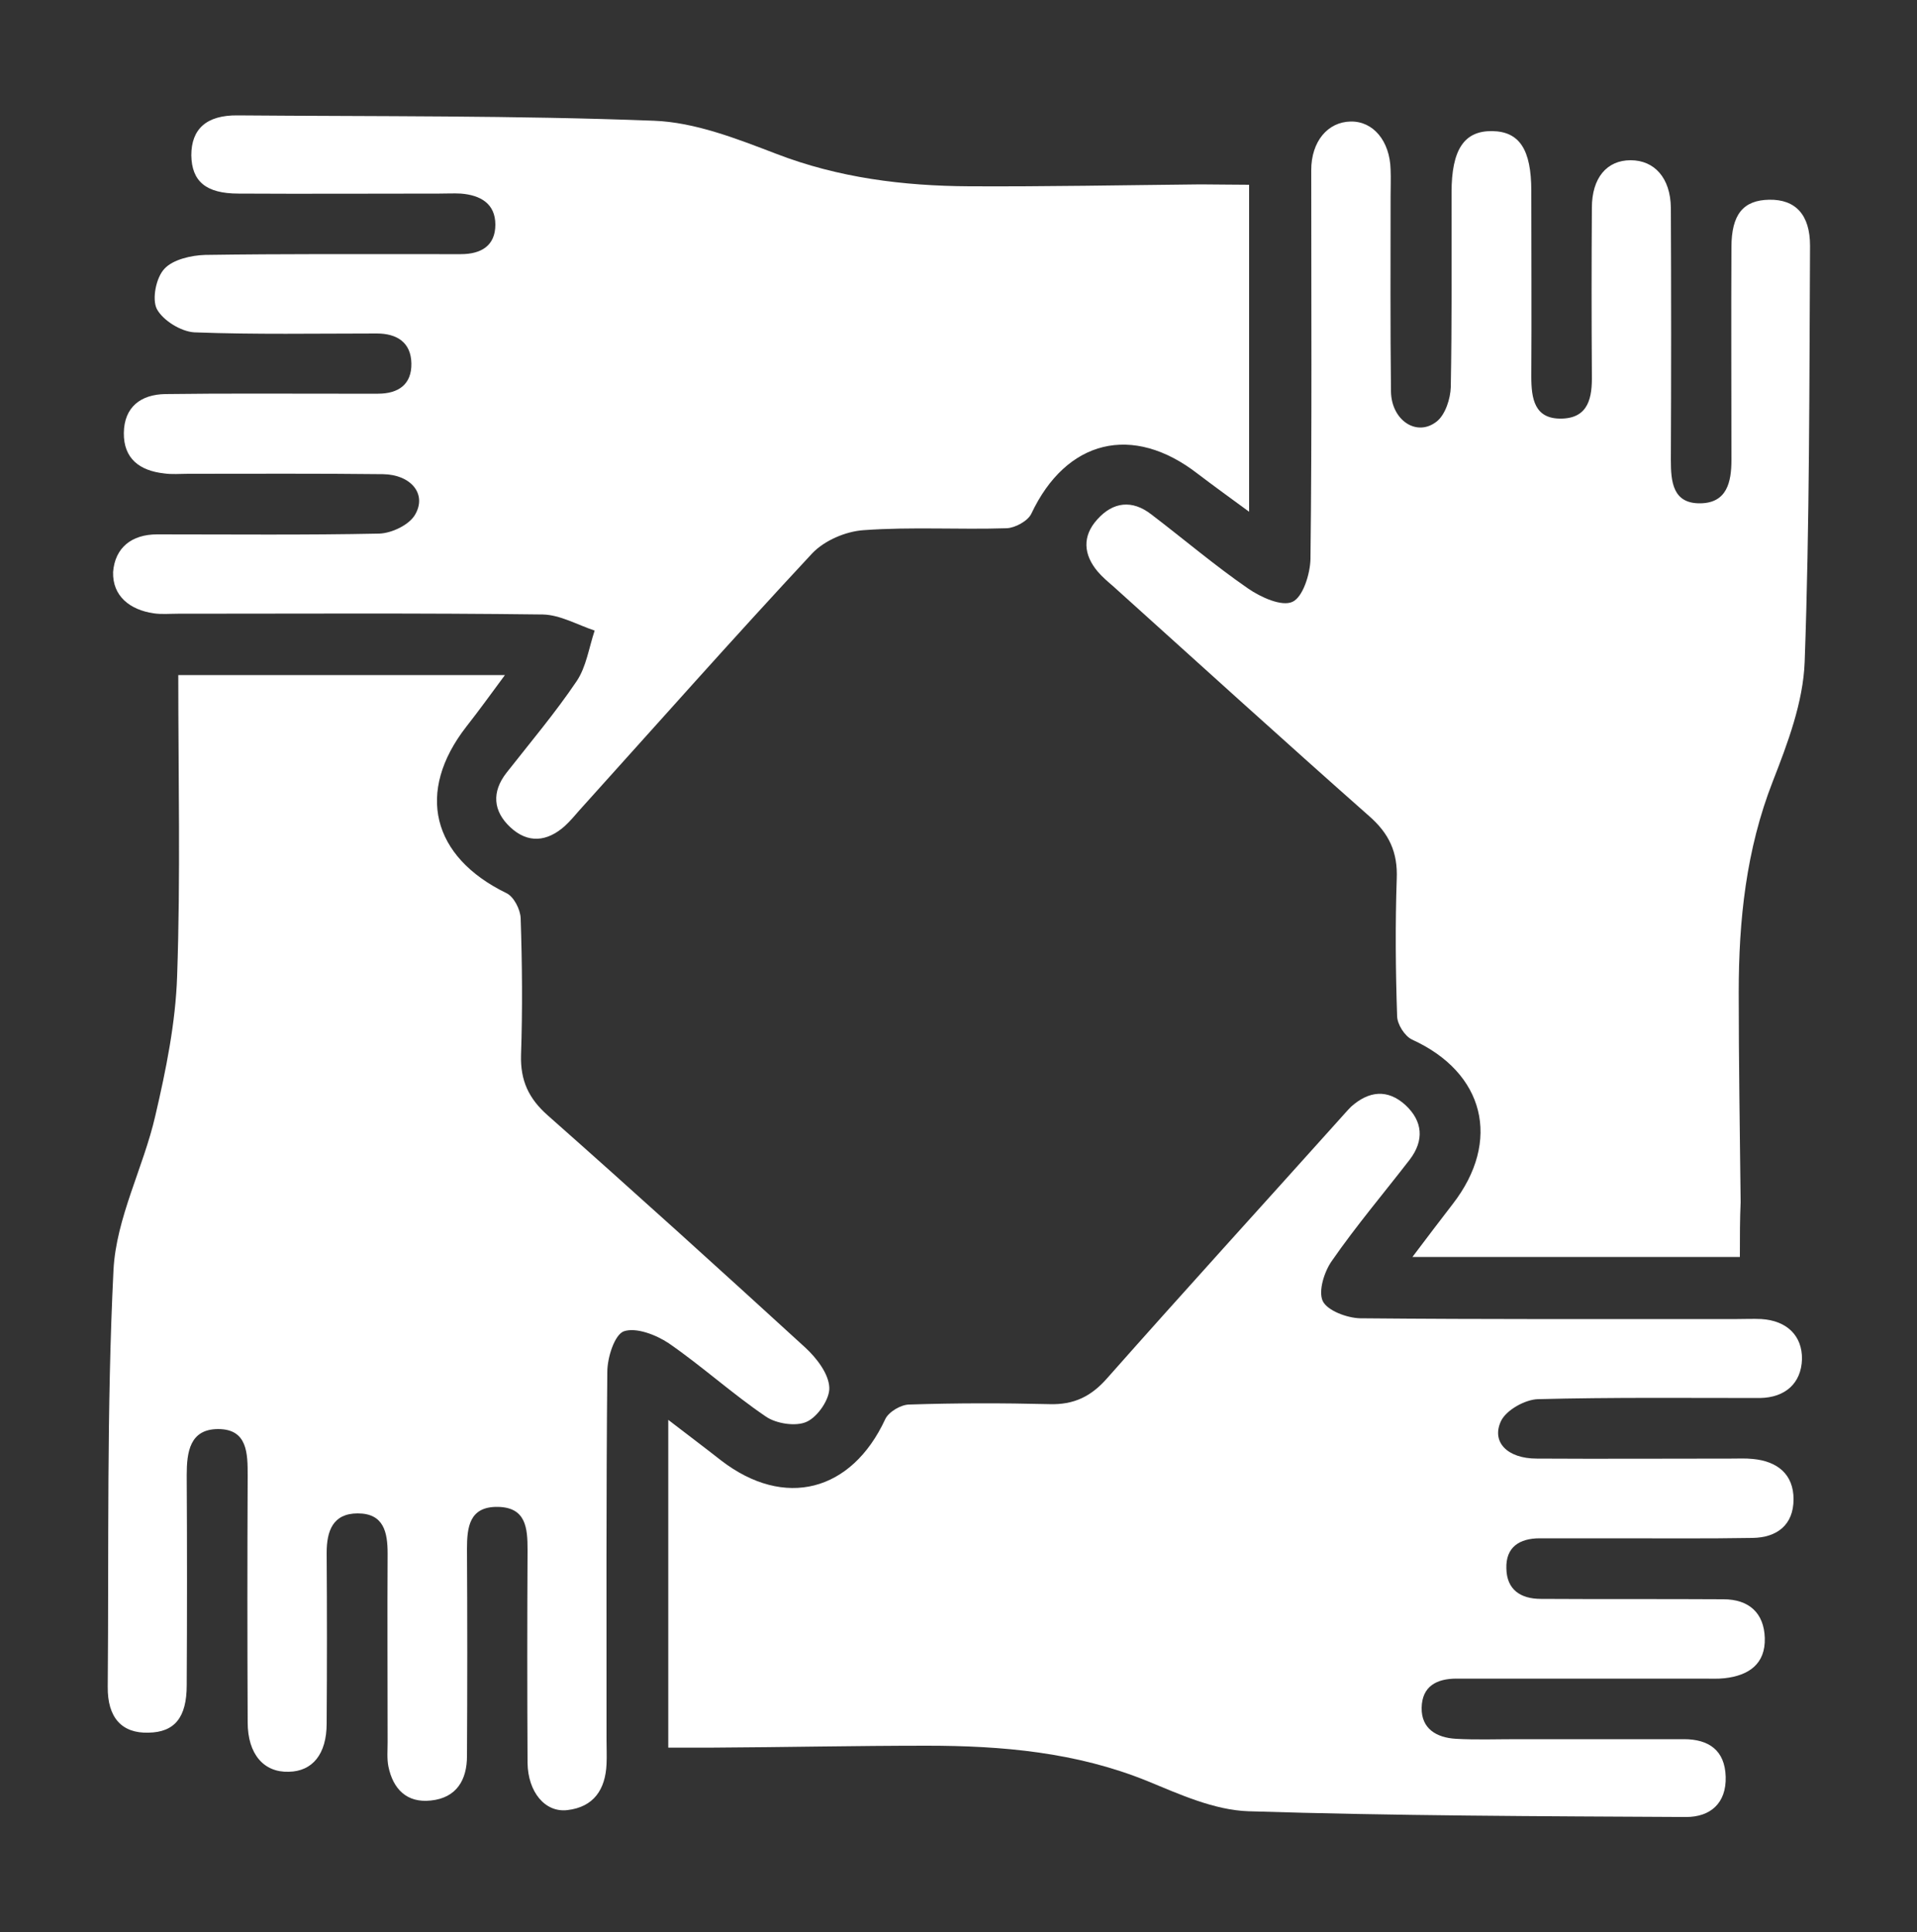
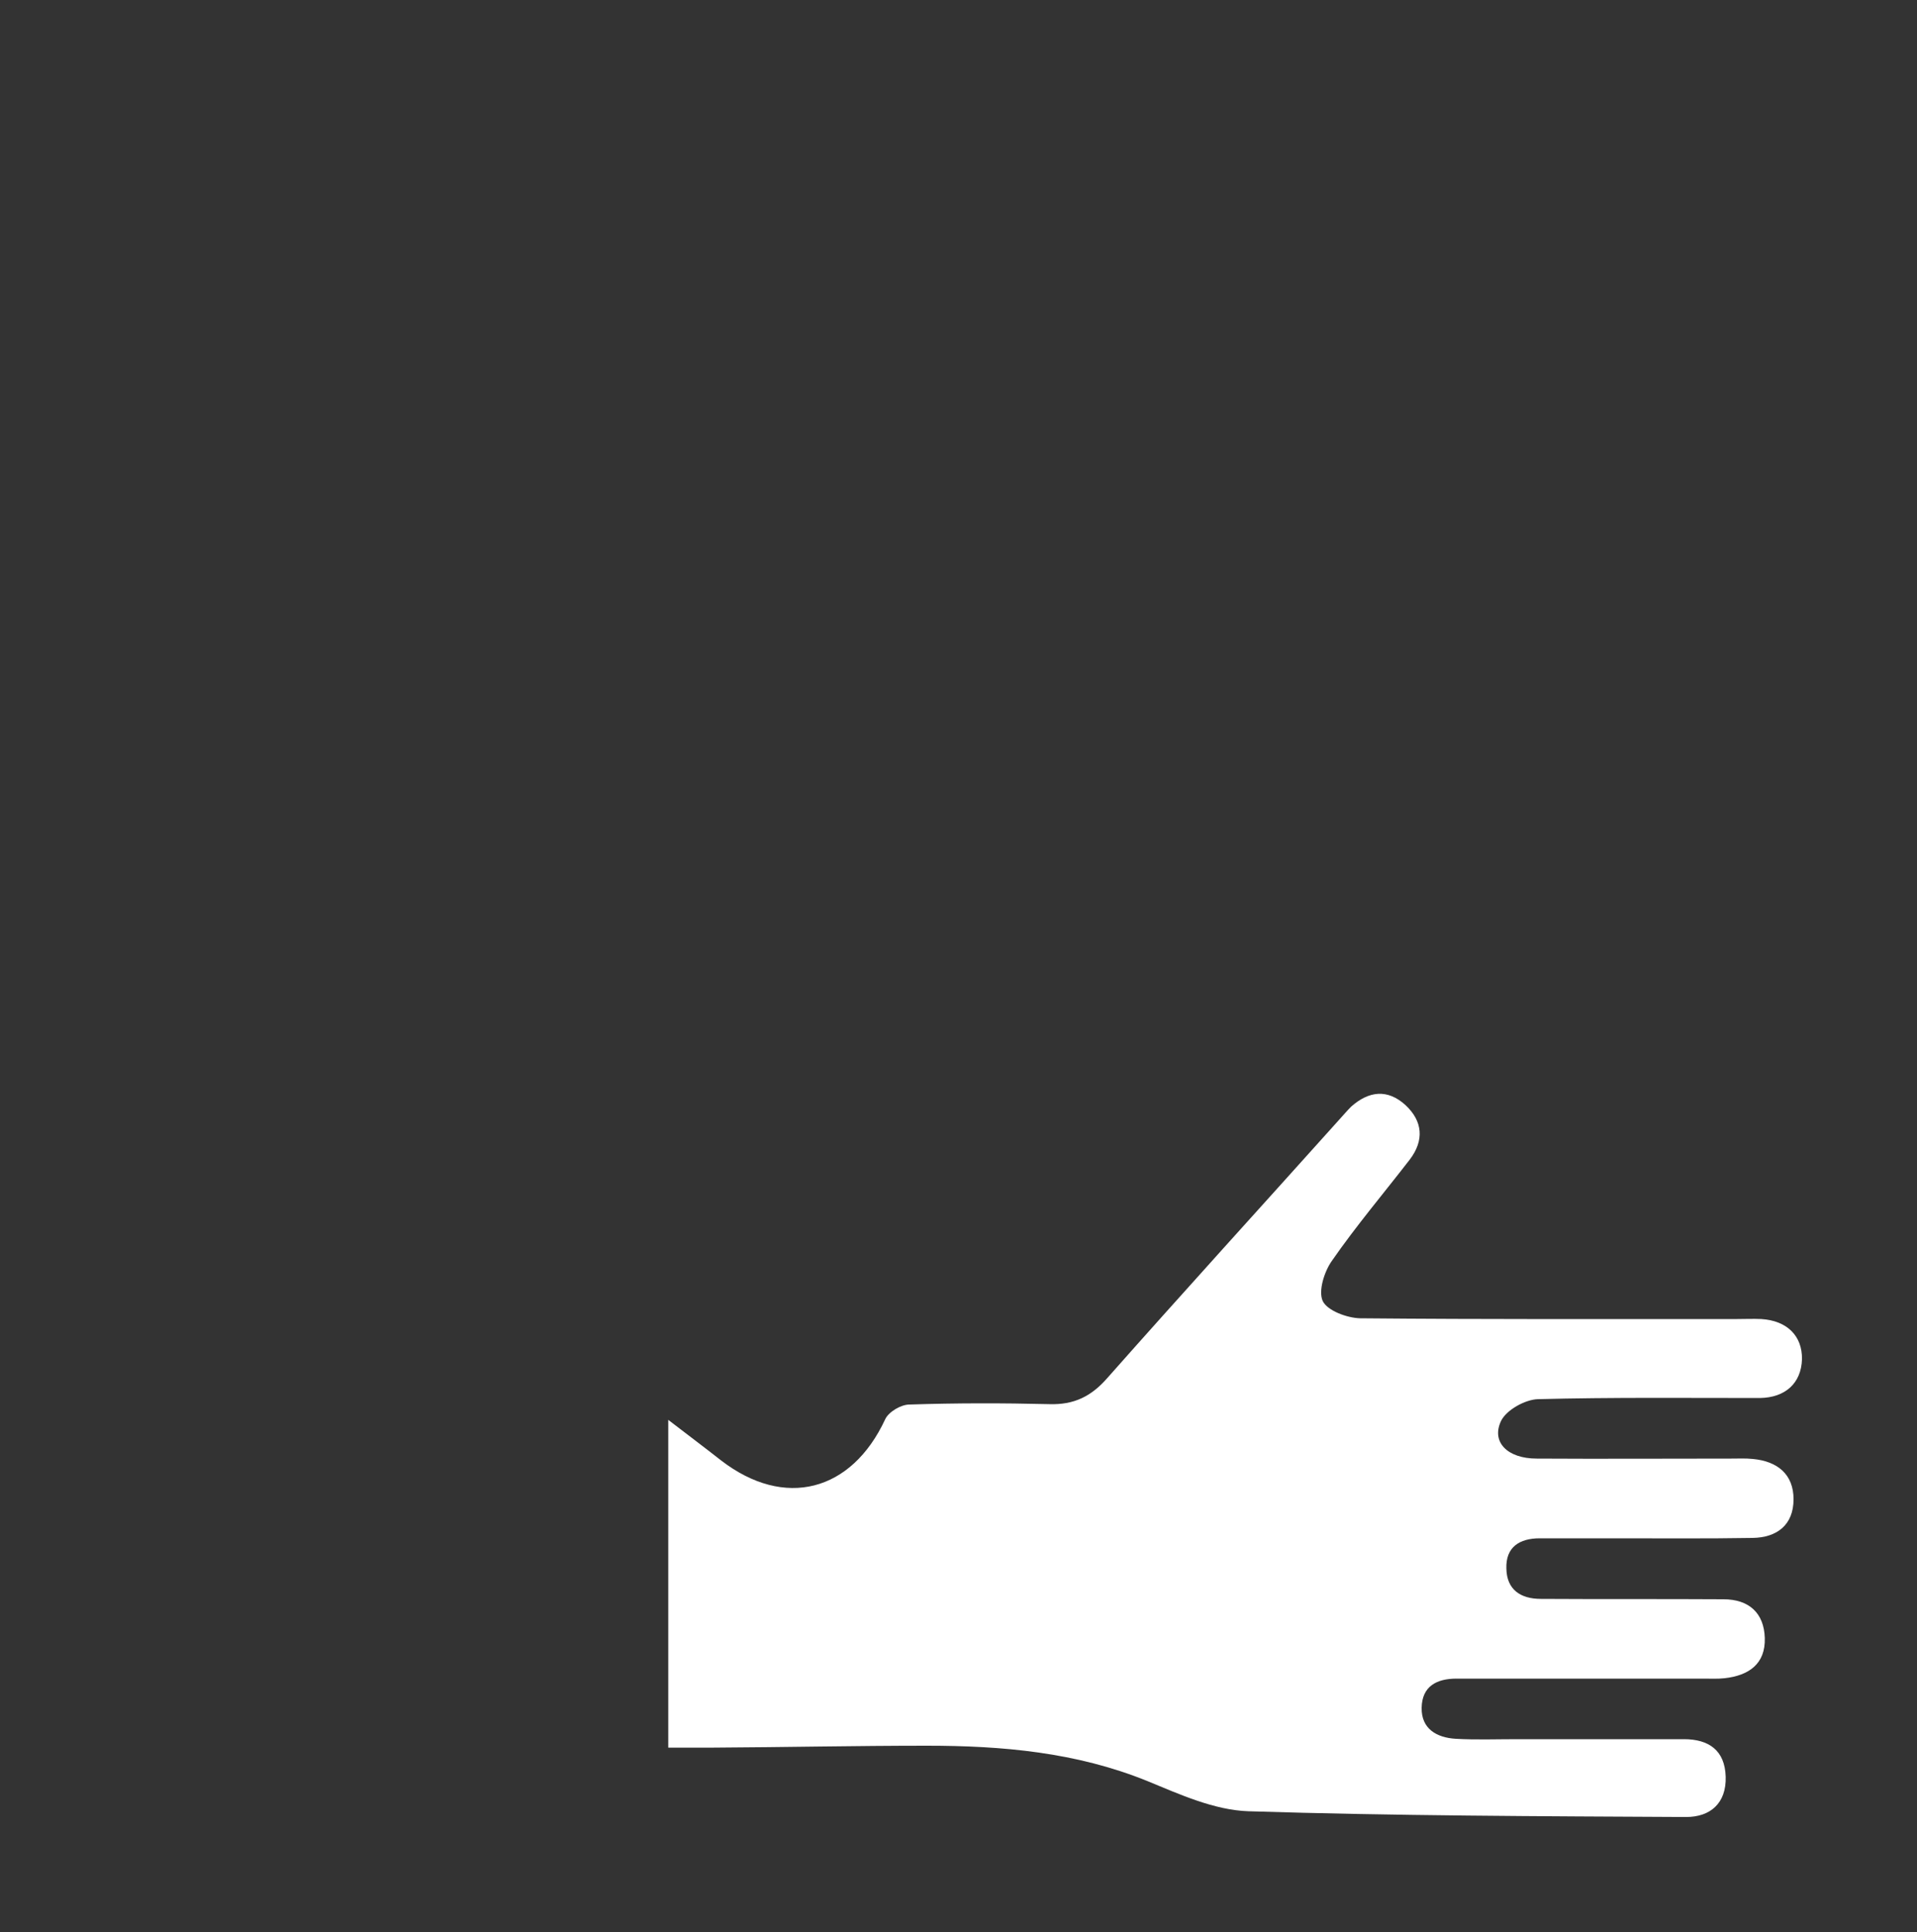
<svg xmlns="http://www.w3.org/2000/svg" version="1.1" id="Layer_1" x="0px" y="0px" viewBox="0 0 50 50.4" style="enable-background:new 0 0 50 50.4;" xml:space="preserve">
  <rect x="0" y="0" width="50" height="50.4" fill="#333333" stroke="none" />
  <style type="text/css">
	.st0{fill:#FFFFFF;}
</style>
  <g>
-     <path class="st0" d="M32.58,4.82c0,2.88,0,5.63,0,8.53c-0.49-0.36-0.92-0.67-1.34-0.99c-1.7-1.32-3.43-0.89-4.34,1.04   c-0.09,0.19-0.42,0.37-0.64,0.38c-1.24,0.04-2.49-0.04-3.73,0.05c-0.47,0.03-1.03,0.27-1.35,0.61c-2.05,2.2-4.05,4.46-6.07,6.7   c-0.12,0.14-0.24,0.28-0.38,0.41c-0.46,0.41-0.96,0.46-1.42,0.03c-0.45-0.42-0.49-0.92-0.1-1.42c0.62-0.79,1.27-1.56,1.83-2.39   c0.25-0.37,0.32-0.87,0.47-1.32c-0.45-0.15-0.9-0.41-1.35-0.42c-3.17-0.04-6.35-0.02-9.52-0.02c-0.21,0-0.43,0.02-0.63-0.01   c-0.62-0.09-1.08-0.45-1.06-1.08C3,14.29,3.43,13.94,4.1,13.94c1.93,0,3.86,0.02,5.79-0.02c0.33-0.01,0.79-0.23,0.94-0.5   c0.31-0.54-0.12-1.04-0.84-1.05c-1.69-0.02-3.38-0.01-5.08-0.01c-0.21,0-0.43,0.02-0.63-0.01c-0.63-0.07-1.06-0.38-1.05-1.06   c0.01-0.67,0.44-1,1.08-1.01c1.51-0.02,3.01-0.01,4.52-0.01c0.34,0,0.69,0,1.03,0c0.53,0,0.88-0.24,0.87-0.79   c-0.01-0.55-0.38-0.78-0.9-0.78c-1.59,0-3.17,0.03-4.76-0.03C4.72,8.65,4.25,8.36,4.09,8.06C3.96,7.8,4.07,7.24,4.29,7.01   c0.22-0.24,0.7-0.35,1.06-0.36c2.04-0.03,4.07-0.02,6.11-0.02c0.19,0,0.37,0,0.56,0c0.53,0,0.9-0.22,0.9-0.77   c0-0.55-0.39-0.77-0.9-0.81c-0.18-0.01-0.37,0-0.56,0c-1.75,0-3.49,0.01-5.24,0c-0.85,0-1.22-0.32-1.23-1   C4.99,3.37,5.38,3,6.2,3.01c3.62,0.03,7.24,0,10.86,0.14c1.07,0.04,2.16,0.47,3.18,0.86c1.63,0.63,3.32,0.84,5.04,0.85   c2.01,0.01,4.02-0.03,6.03-0.05C31.71,4.81,32.11,4.82,32.58,4.82z" />
-     <path class="st0" d="M45.38,32.79c-2.88,0-5.64,0-8.54,0c0.39-0.52,0.72-0.95,1.05-1.38c1.28-1.65,0.83-3.43-1.06-4.29   c-0.19-0.09-0.39-0.4-0.39-0.62c-0.04-1.19-0.05-2.38-0.01-3.57c0.03-0.7-0.2-1.19-0.73-1.65c-2.24-1.98-4.45-3.99-6.67-5.99   c-0.14-0.12-0.28-0.24-0.4-0.38c-0.37-0.44-0.41-0.92-0.01-1.36c0.41-0.46,0.91-0.52,1.41-0.13c0.84,0.64,1.65,1.33,2.52,1.93   c0.33,0.23,0.88,0.48,1.16,0.35c0.27-0.12,0.46-0.72,0.47-1.11c0.04-3.38,0.02-6.77,0.02-10.15c0-0.75,0.43-1.26,1.03-1.27   c0.59-0.01,1.02,0.51,1.04,1.25c0.01,0.24,0,0.48,0,0.71c0,1.69-0.01,3.38,0.01,5.08c0.01,0.76,0.68,1.2,1.2,0.78   c0.22-0.18,0.35-0.59,0.36-0.89c0.03-1.69,0.02-3.38,0.02-5.08c0-1.12,0.33-1.61,1.06-1.6c0.71,0.01,1.02,0.48,1.02,1.56   c0,1.61,0.01,3.23,0,4.84c0,0.58,0.08,1.12,0.8,1.1c0.7-0.02,0.79-0.56,0.78-1.14c-0.01-1.45-0.01-2.91,0-4.36   c0-0.78,0.39-1.24,1.01-1.24c0.62,0,1.04,0.46,1.05,1.24c0.01,2.19,0.01,4.39,0,6.58c0,0.57,0.05,1.14,0.77,1.13   c0.69-0.01,0.81-0.55,0.81-1.13c0-1.85-0.01-3.7,0-5.55c0-0.86,0.31-1.23,0.99-1.24c0.68-0.01,1.06,0.39,1.06,1.2   c-0.02,3.62-0.01,7.24-0.14,10.86c-0.04,1.05-0.44,2.11-0.83,3.11c-0.7,1.79-0.89,3.63-0.89,5.51c0,1.82,0.03,3.65,0.05,5.47   C45.38,31.8,45.38,32.25,45.38,32.79z" />
    <path class="st0" d="M17.43,45.59c0-2.89,0-5.65,0-8.55c0.52,0.4,0.96,0.73,1.38,1.06c1.65,1.27,3.4,0.82,4.28-1.08   c0.09-0.19,0.41-0.38,0.63-0.38c1.22-0.04,2.43-0.04,3.65-0.01c0.64,0.02,1.09-0.2,1.51-0.68c2-2.26,4.03-4.49,6.04-6.73   c0.11-0.12,0.21-0.24,0.32-0.35c0.46-0.41,0.95-0.47,1.42-0.04c0.45,0.42,0.49,0.92,0.11,1.42c-0.68,0.88-1.4,1.73-2.03,2.64   c-0.2,0.28-0.36,0.79-0.24,1.05c0.12,0.25,0.63,0.44,0.97,0.45c3.28,0.03,6.56,0.02,9.84,0.02c0.21,0,0.42-0.01,0.63,0   c0.66,0.04,1.07,0.43,1.06,1.05c-0.02,0.62-0.43,1-1.1,1.01c-1.93,0-3.86-0.02-5.79,0.03c-0.33,0.01-0.82,0.28-0.96,0.57   c-0.26,0.55,0.17,0.98,0.93,0.98c1.69,0.01,3.39,0,5.08,0c0.19,0,0.37-0.01,0.56,0.01c0.64,0.06,1.06,0.4,1.06,1.05   c0,0.67-0.43,1-1.07,1.01c-1.19,0.02-2.38,0.01-3.57,0.01c-0.66,0-1.32,0-1.98,0c-0.53,0-0.89,0.23-0.87,0.79   c0.01,0.55,0.37,0.79,0.9,0.79c1.59,0.01,3.17,0,4.76,0.01c0.67,0,1.06,0.36,1.08,1.01c0.02,0.68-0.42,0.98-1.05,1.05   c-0.18,0.02-0.37,0.01-0.56,0.01c-1.96,0-3.91,0-5.87,0c-0.19,0-0.37,0-0.56,0c-0.52,0-0.9,0.2-0.91,0.76   c-0.01,0.55,0.39,0.78,0.89,0.81c0.53,0.03,1.06,0.01,1.59,0.01c1.45,0,2.91,0,4.36,0c0.65,0,1.07,0.29,1.09,0.98   c0.02,0.69-0.4,1.05-1.03,1.05c-3.81-0.02-7.61-0.03-11.42-0.15c-0.89-0.03-1.79-0.44-2.64-0.79c-1.85-0.75-3.78-0.92-5.75-0.92   c-1.85,0-3.7,0.04-5.55,0.05C18.24,45.59,17.87,45.59,17.43,45.59z" />
-     <path class="st0" d="M4.65,17.61c2.87,0,5.61,0,8.52,0c-0.37,0.5-0.68,0.93-1.01,1.35c-1.32,1.7-0.9,3.39,1.05,4.34   c0.19,0.09,0.36,0.42,0.37,0.65c0.04,1.19,0.05,2.38,0.01,3.57c-0.02,0.67,0.2,1.14,0.7,1.58c2.26,2,4.49,4.02,6.72,6.06   c0.29,0.27,0.6,0.67,0.62,1.03c0.02,0.3-0.3,0.77-0.59,0.9c-0.28,0.13-0.8,0.05-1.07-0.14c-0.87-0.59-1.66-1.31-2.53-1.91   c-0.33-0.22-0.85-0.42-1.17-0.31c-0.24,0.09-0.43,0.68-0.43,1.06c-0.03,3.2-0.02,6.4-0.02,9.6c0,0.21,0.01,0.42,0,0.63   c-0.03,0.67-0.34,1.12-1.02,1.2c-0.59,0.07-1.03-0.48-1.04-1.23c-0.01-1.85-0.01-3.7,0-5.56c0-0.57-0.04-1.11-0.78-1.12   c-0.74-0.01-0.8,0.53-0.8,1.1c0.01,1.8,0.01,3.6,0,5.4c0,0.62-0.27,1.09-0.94,1.16c-0.63,0.07-0.99-0.3-1.11-0.89   c-0.04-0.2-0.02-0.42-0.02-0.63c0-1.64-0.01-3.28,0-4.92c0-0.56-0.1-1.05-0.78-1.05c-0.65,0-0.81,0.46-0.81,1.03   c0.01,1.48,0.01,2.96,0,4.45c0,0.8-0.37,1.25-0.99,1.26c-0.65,0.02-1.07-0.46-1.07-1.29c-0.01-2.14-0.01-4.29,0-6.43   c0-0.58,0-1.22-0.77-1.22c-0.74,0-0.82,0.6-0.82,1.2c0.01,1.83,0.01,3.65,0,5.48c0,0.85-0.32,1.23-1,1.24   C3.18,45.22,2.8,44.81,2.81,44c0.03-3.62-0.03-7.25,0.15-10.87c0.07-1.36,0.78-2.67,1.09-4.02c0.28-1.2,0.53-2.43,0.57-3.65   C4.71,22.87,4.65,20.28,4.65,17.61z" />
  </g>
</svg>